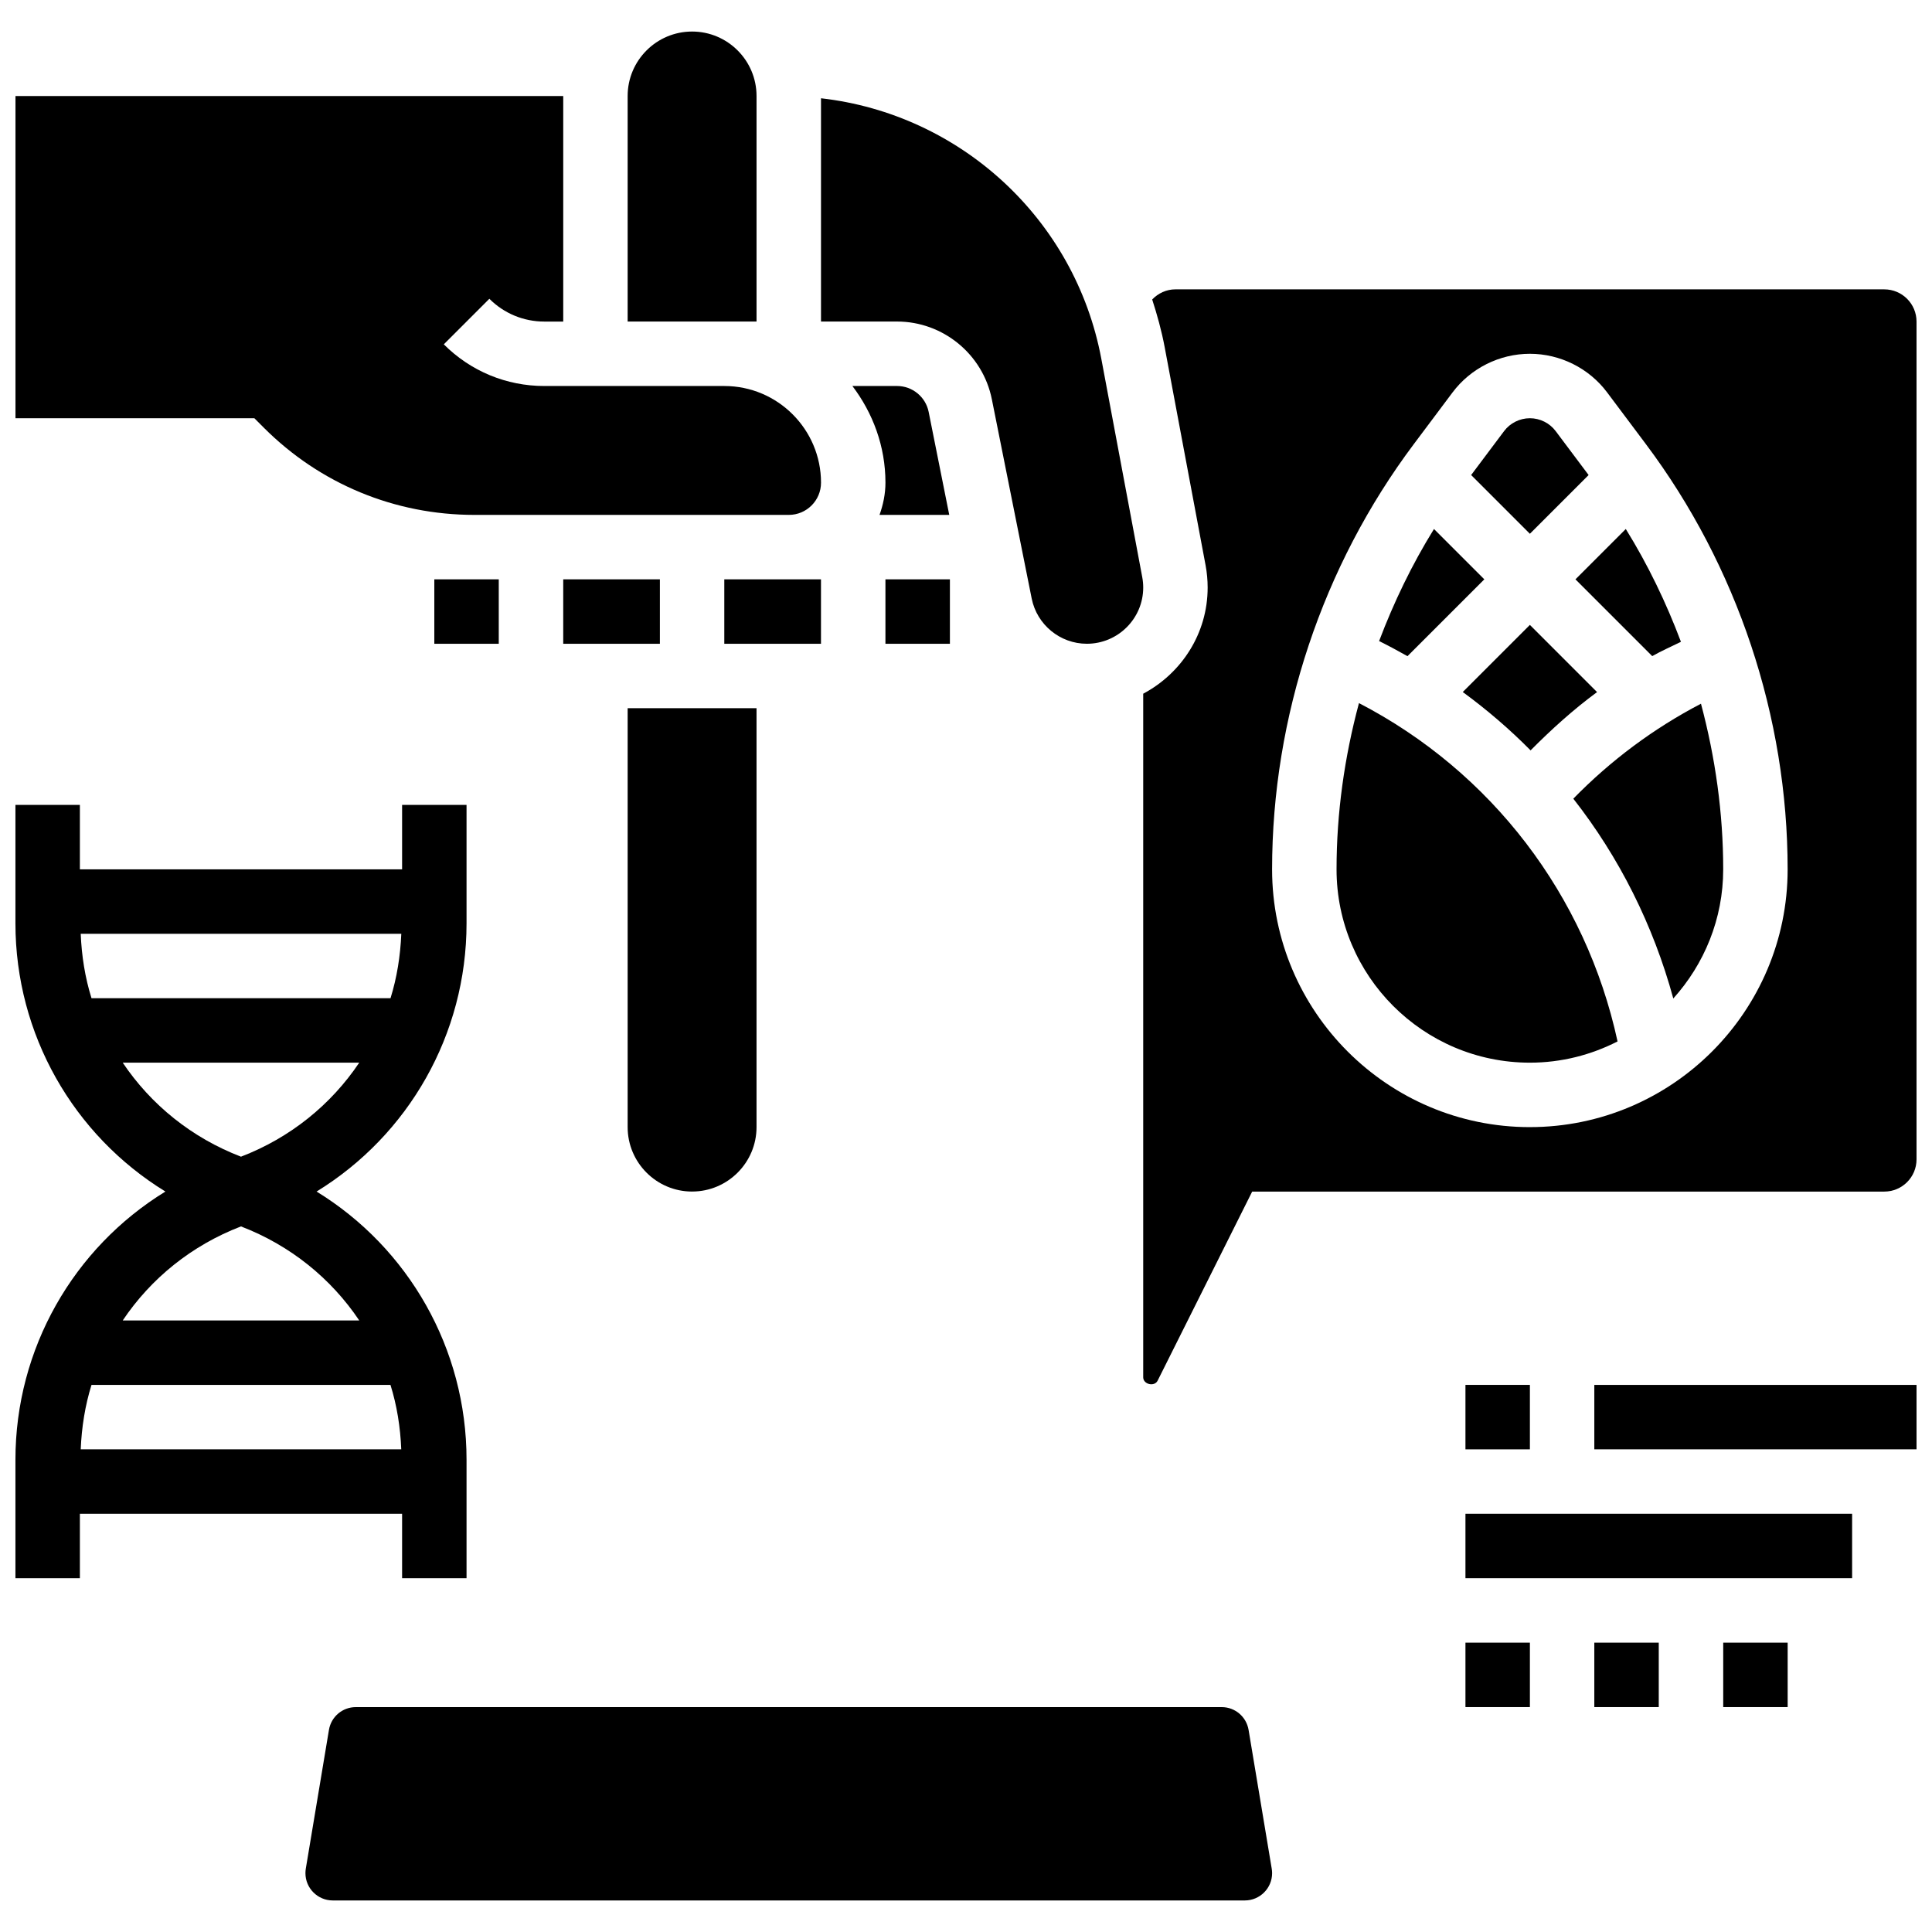
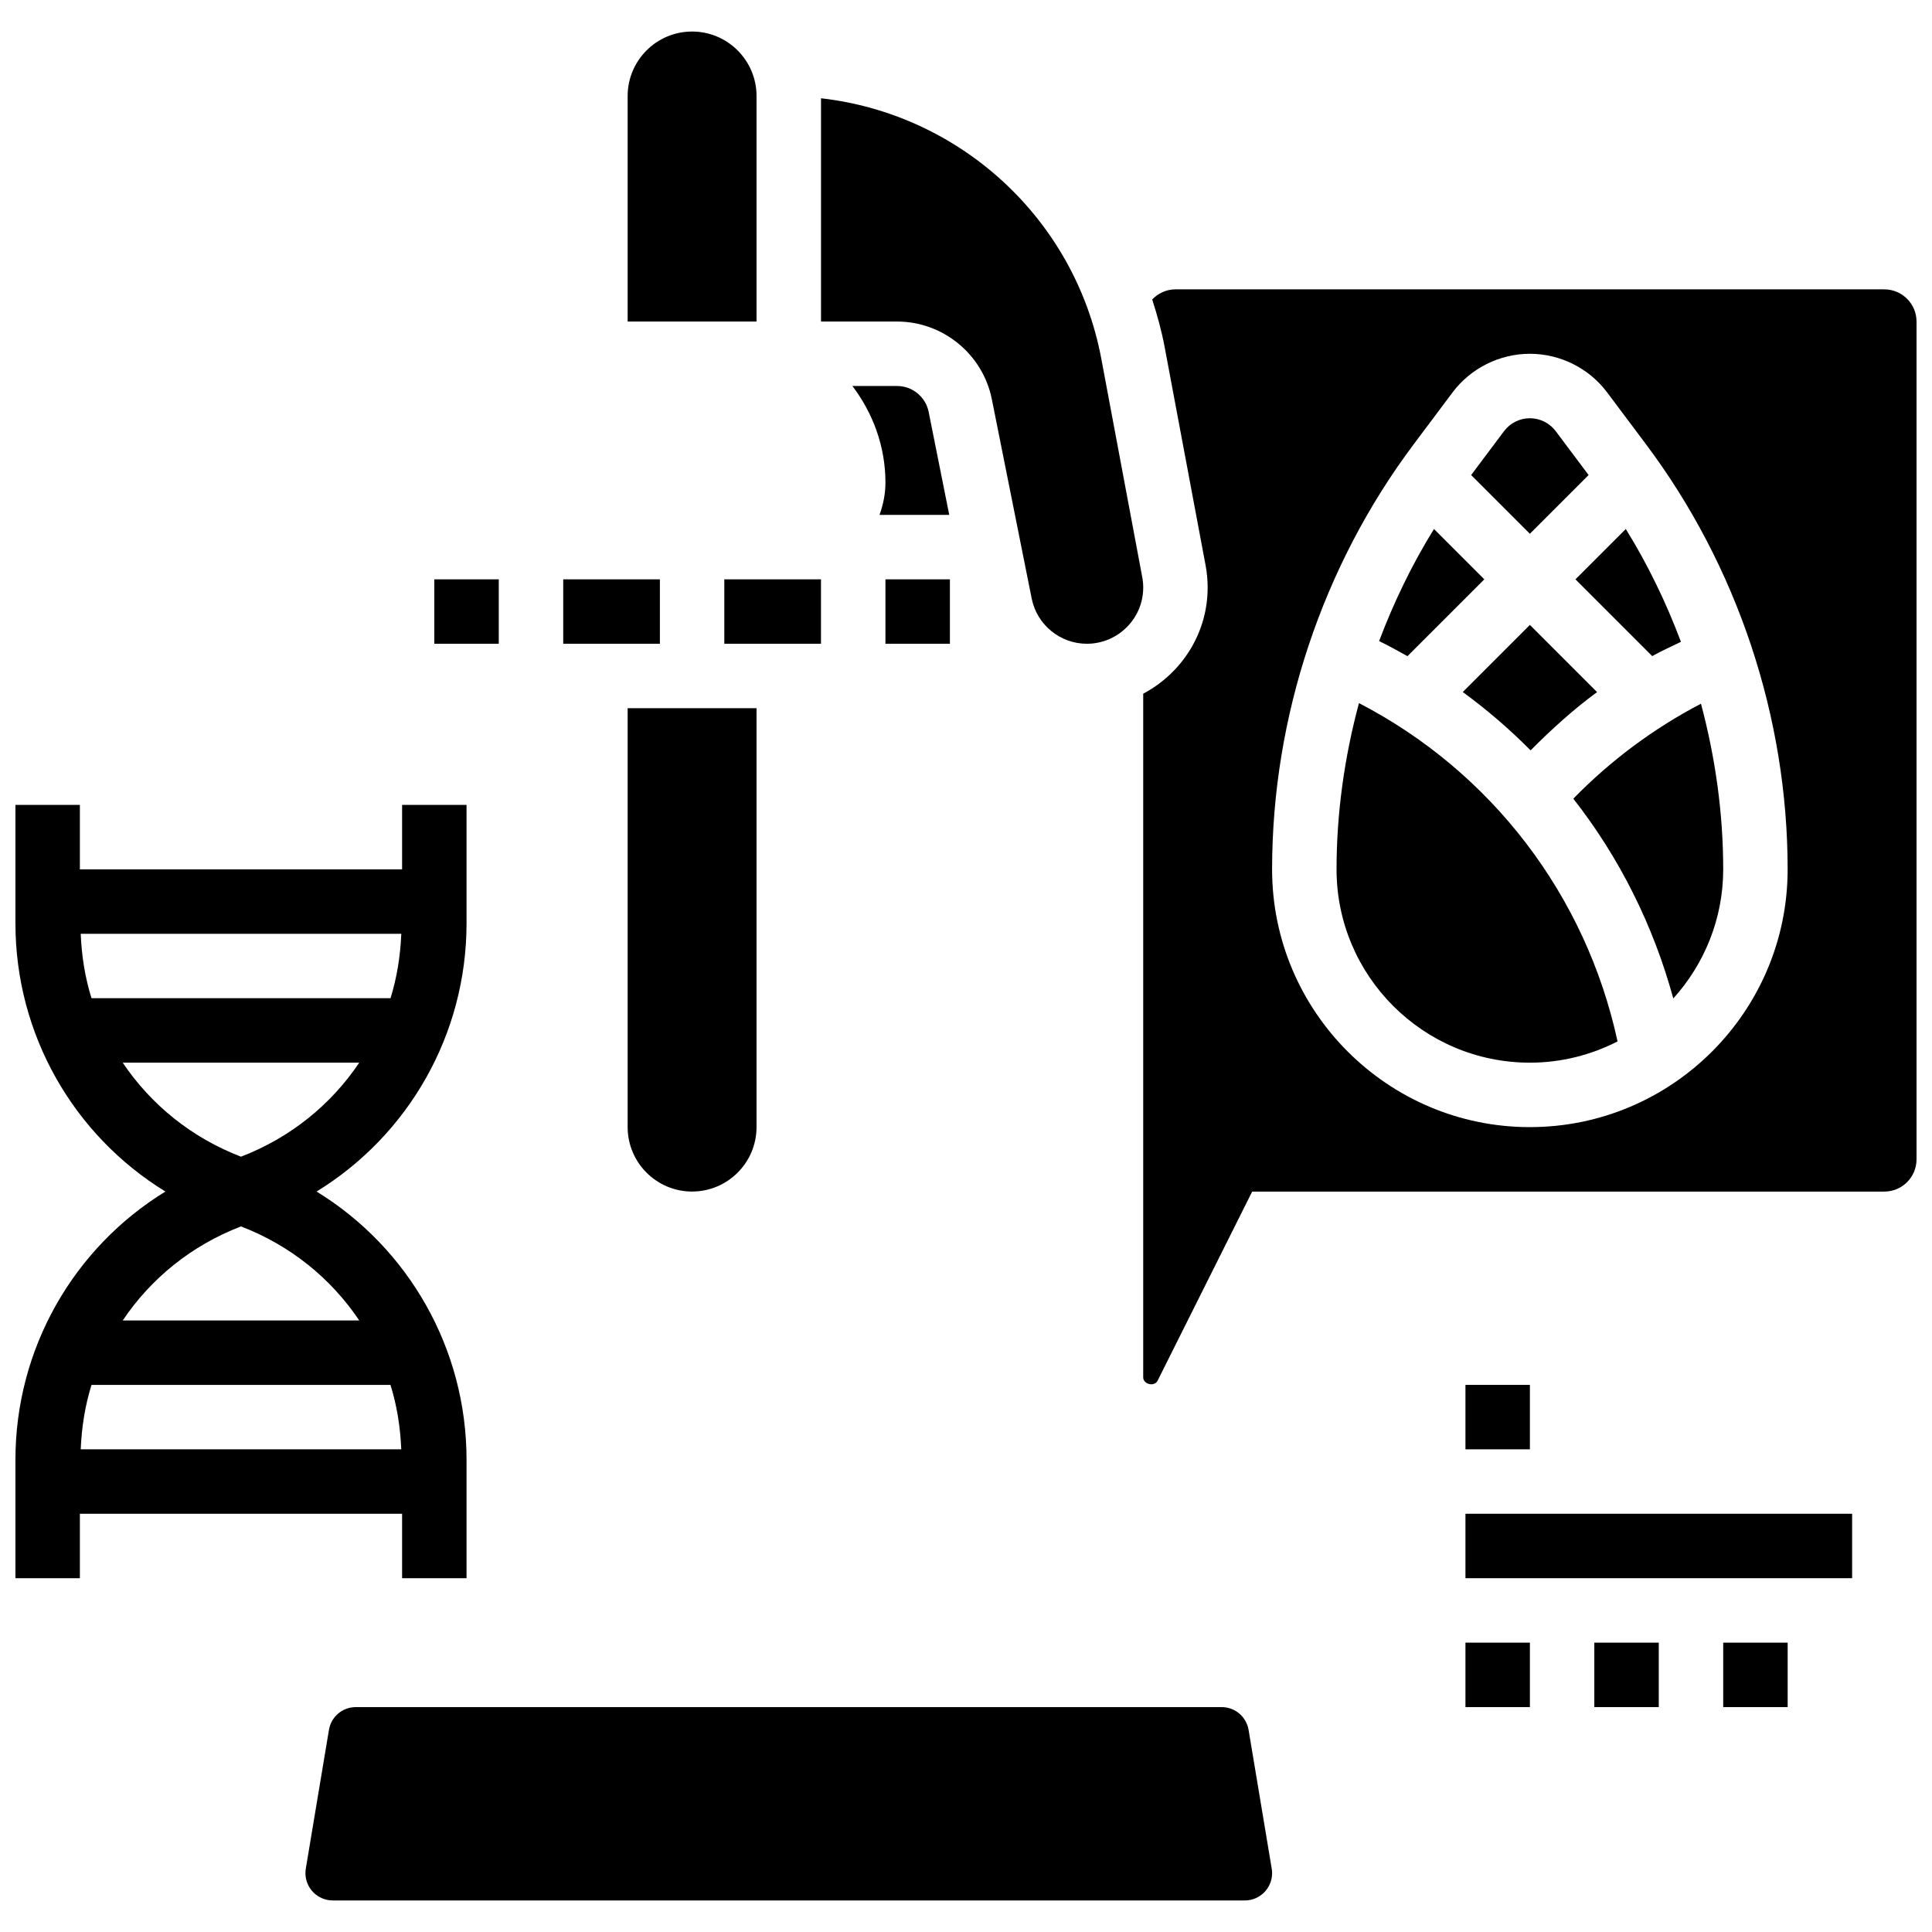
<svg xmlns="http://www.w3.org/2000/svg" width="800px" height="800px" version="1.1" viewBox="144 144 512 512">
  <defs>
    <clipPath id="d">
      <path d="m148.09 357h119.91v206h-119.91z" />
    </clipPath>
    <clipPath id="c">
-       <path d="m148.09 169h213.91v112h-213.91z" />
-     </clipPath>
+       </clipPath>
    <clipPath id="b">
      <path d="m446 220h205.9v291h-205.9z" />
    </clipPath>
    <clipPath id="a">
-       <path d="m566 511h85.902v18h-85.902z" />
-     </clipPath>
+       </clipPath>
  </defs>
  <path d="m474.89 602.45c-0.59-3.5-3.586-6.047-7.129-6.047h-229.46c-3.543 0-6.551 2.543-7.129 6.047l-6.133 36.77c-0.059 0.391-0.094 0.785-0.094 1.188 0 3.988 3.246 7.231 7.234 7.231h241.72c3.977 0 7.223-3.242 7.223-7.231 0-0.402-0.035-0.801-0.102-1.195z" />
  <g clip-path="url(#d)">
    <path d="m250.56 562.24h17.078v-31.391c0-29.477-15.406-56.145-39.742-71.078 24.34-14.938 39.742-41.605 39.742-71.082v-31.387h-17.078v17.078h-85.391v-17.078h-17.078v31.391c0 29.473 15.406 56.141 39.742 71.078-24.336 14.934-39.742 41.602-39.742 71.078v31.391h17.078v-17.078h85.391zm-82.309-153.7c-1.707-5.449-2.621-11.195-2.859-17.078h84.957c-0.246 5.883-1.16 11.629-2.859 17.078zm8.273 17.078h62.676c-7.469 11.133-18.27 19.902-31.336 24.914-13.062-5.012-23.867-13.781-31.34-24.914zm31.34 43.395c13.066 5.012 23.867 13.781 31.34 24.918h-62.68c7.473-11.137 18.277-19.906 31.34-24.918zm-42.473 59.074c0.246-5.883 1.16-11.629 2.859-17.078h79.227c1.707 5.449 2.621 11.195 2.859 17.078z" />
  </g>
  <path d="m344.49 229.21v-59.773c0-9.418-7.66-17.078-17.078-17.078-9.418 0-17.078 7.66-17.078 17.078v59.773z" />
  <path d="m406.85 249.81 10.562 52.816c1.391 6.941 7.539 11.977 14.609 11.977 8.258 0 14.945-6.688 14.945-14.902 0-0.922-0.086-1.844-0.258-2.75l-10.844-57.852c-6.969-37.16-37.461-64.879-74.289-69.055v59.168h20.152c12.176 0 22.738 8.668 25.121 20.598z" />
  <path d="m395.56 280.45-5.457-27.293c-0.793-3.977-4.312-6.863-8.375-6.863h-11.836c5.422 7.156 8.762 15.969 8.762 25.617 0 3.004-0.613 5.859-1.57 8.539z" />
  <path d="m259.1 297.53v17.078h17.078v-17.078z" />
  <g clip-path="url(#c)">
    <path d="m213.91 257.34c14.906 14.91 34.719 23.113 55.801 23.113h83.328c4.715 0 8.539-3.824 8.539-8.539 0-14.125-11.492-25.617-25.617-25.617h-47.699c-10.066 0-19.527-3.918-26.652-11.043l12.074-12.074c3.894 3.898 9.078 6.039 14.574 6.039h5.004v-59.773h-145.16v85.391h63.309z" />
  </g>
  <path d="m327.41 459.77c9.418 0 17.078-7.66 17.078-17.078v-111.01h-34.156v111.01c0 9.422 7.66 17.082 17.078 17.082z" />
  <path d="m293.26 297.53h25.617v17.078h-25.617z" />
  <path d="m361.57 297.53h-25.621v17.078h25.621z" />
  <path d="m378.65 297.53h17.086v17.078h-17.086z" />
  <path d="m504.14 330.33c-3.852 14.344-5.941 29.16-5.941 44.055 0 28.258 22.98 51.234 51.234 51.234 8.367 0 16.25-2.059 23.234-5.629-8.41-38.793-33.43-71.457-68.527-89.66z" />
  <path d="m537.36 297.53-13.34-13.34c-5.824 9.395-10.633 19.375-14.543 29.699 2.555 1.266 5.055 2.613 7.516 4.004z" />
  <path d="m565 269.89-8.734-11.648c-1.605-2.133-4.16-3.406-6.832-3.406s-5.227 1.273-6.832 3.406l-8.734 11.648 15.566 15.566z" />
  <path d="m549.62 342.86c5.508-5.551 11.312-10.812 17.617-15.449l-17.805-17.805-17.785 17.785c6.41 4.699 12.43 9.859 17.973 15.469z" />
  <g clip-path="url(#b)">
    <path d="m643.36 220.68h-187.86c-2.367 0-4.57 1.023-6.156 2.691 1.324 4.09 2.484 8.258 3.297 12.578l10.852 57.859c0.367 1.957 0.547 3.922 0.547 5.902 0 12.227-6.969 22.75-17.078 28.129v181.16c0 1.879 2.973 2.586 3.824 0.887l25.055-50.105h167.52c4.715 0 8.539-3.824 8.539-8.539v-222.02c0-4.711-3.824-8.539-8.539-8.539zm-93.93 222.02c-37.668 0-68.312-30.648-68.312-68.312 0-40.383 13.34-80.414 37.57-112.71l10.246-13.672c4.809-6.422 12.477-10.25 20.496-10.25 8.02 0 15.688 3.824 20.484 10.246l10.246 13.672c24.234 32.297 37.582 72.328 37.582 112.71 0 37.664-30.645 68.312-68.312 68.312z" />
  </g>
  <path d="m561.51 297.53 20.348 20.348c2.469-1.41 5.07-2.527 7.609-3.793-3.918-10.391-8.754-20.441-14.617-29.895z" />
  <path d="m587.44 408.61c8.188-9.086 13.227-21.066 13.227-34.23 0-14.84-2.074-29.598-5.891-43.891-12.527 6.531-23.969 15.062-33.832 25.172 12.168 15.523 21.184 33.48 26.496 52.949z" />
  <path d="m532.36 511.01h17.078v17.078h-17.078z" />
  <g clip-path="url(#a)">
    <path d="m566.51 511.01h85.391v17.078h-85.391z" />
  </g>
  <path d="m532.36 545.16h102.47v17.078h-102.47z" />
  <path d="m532.36 579.32h17.078v17.078h-17.078z" />
  <path d="m566.51 579.32h17.078v17.078h-17.078z" />
  <path d="m600.67 579.32h17.078v17.078h-17.078z" />
</svg>